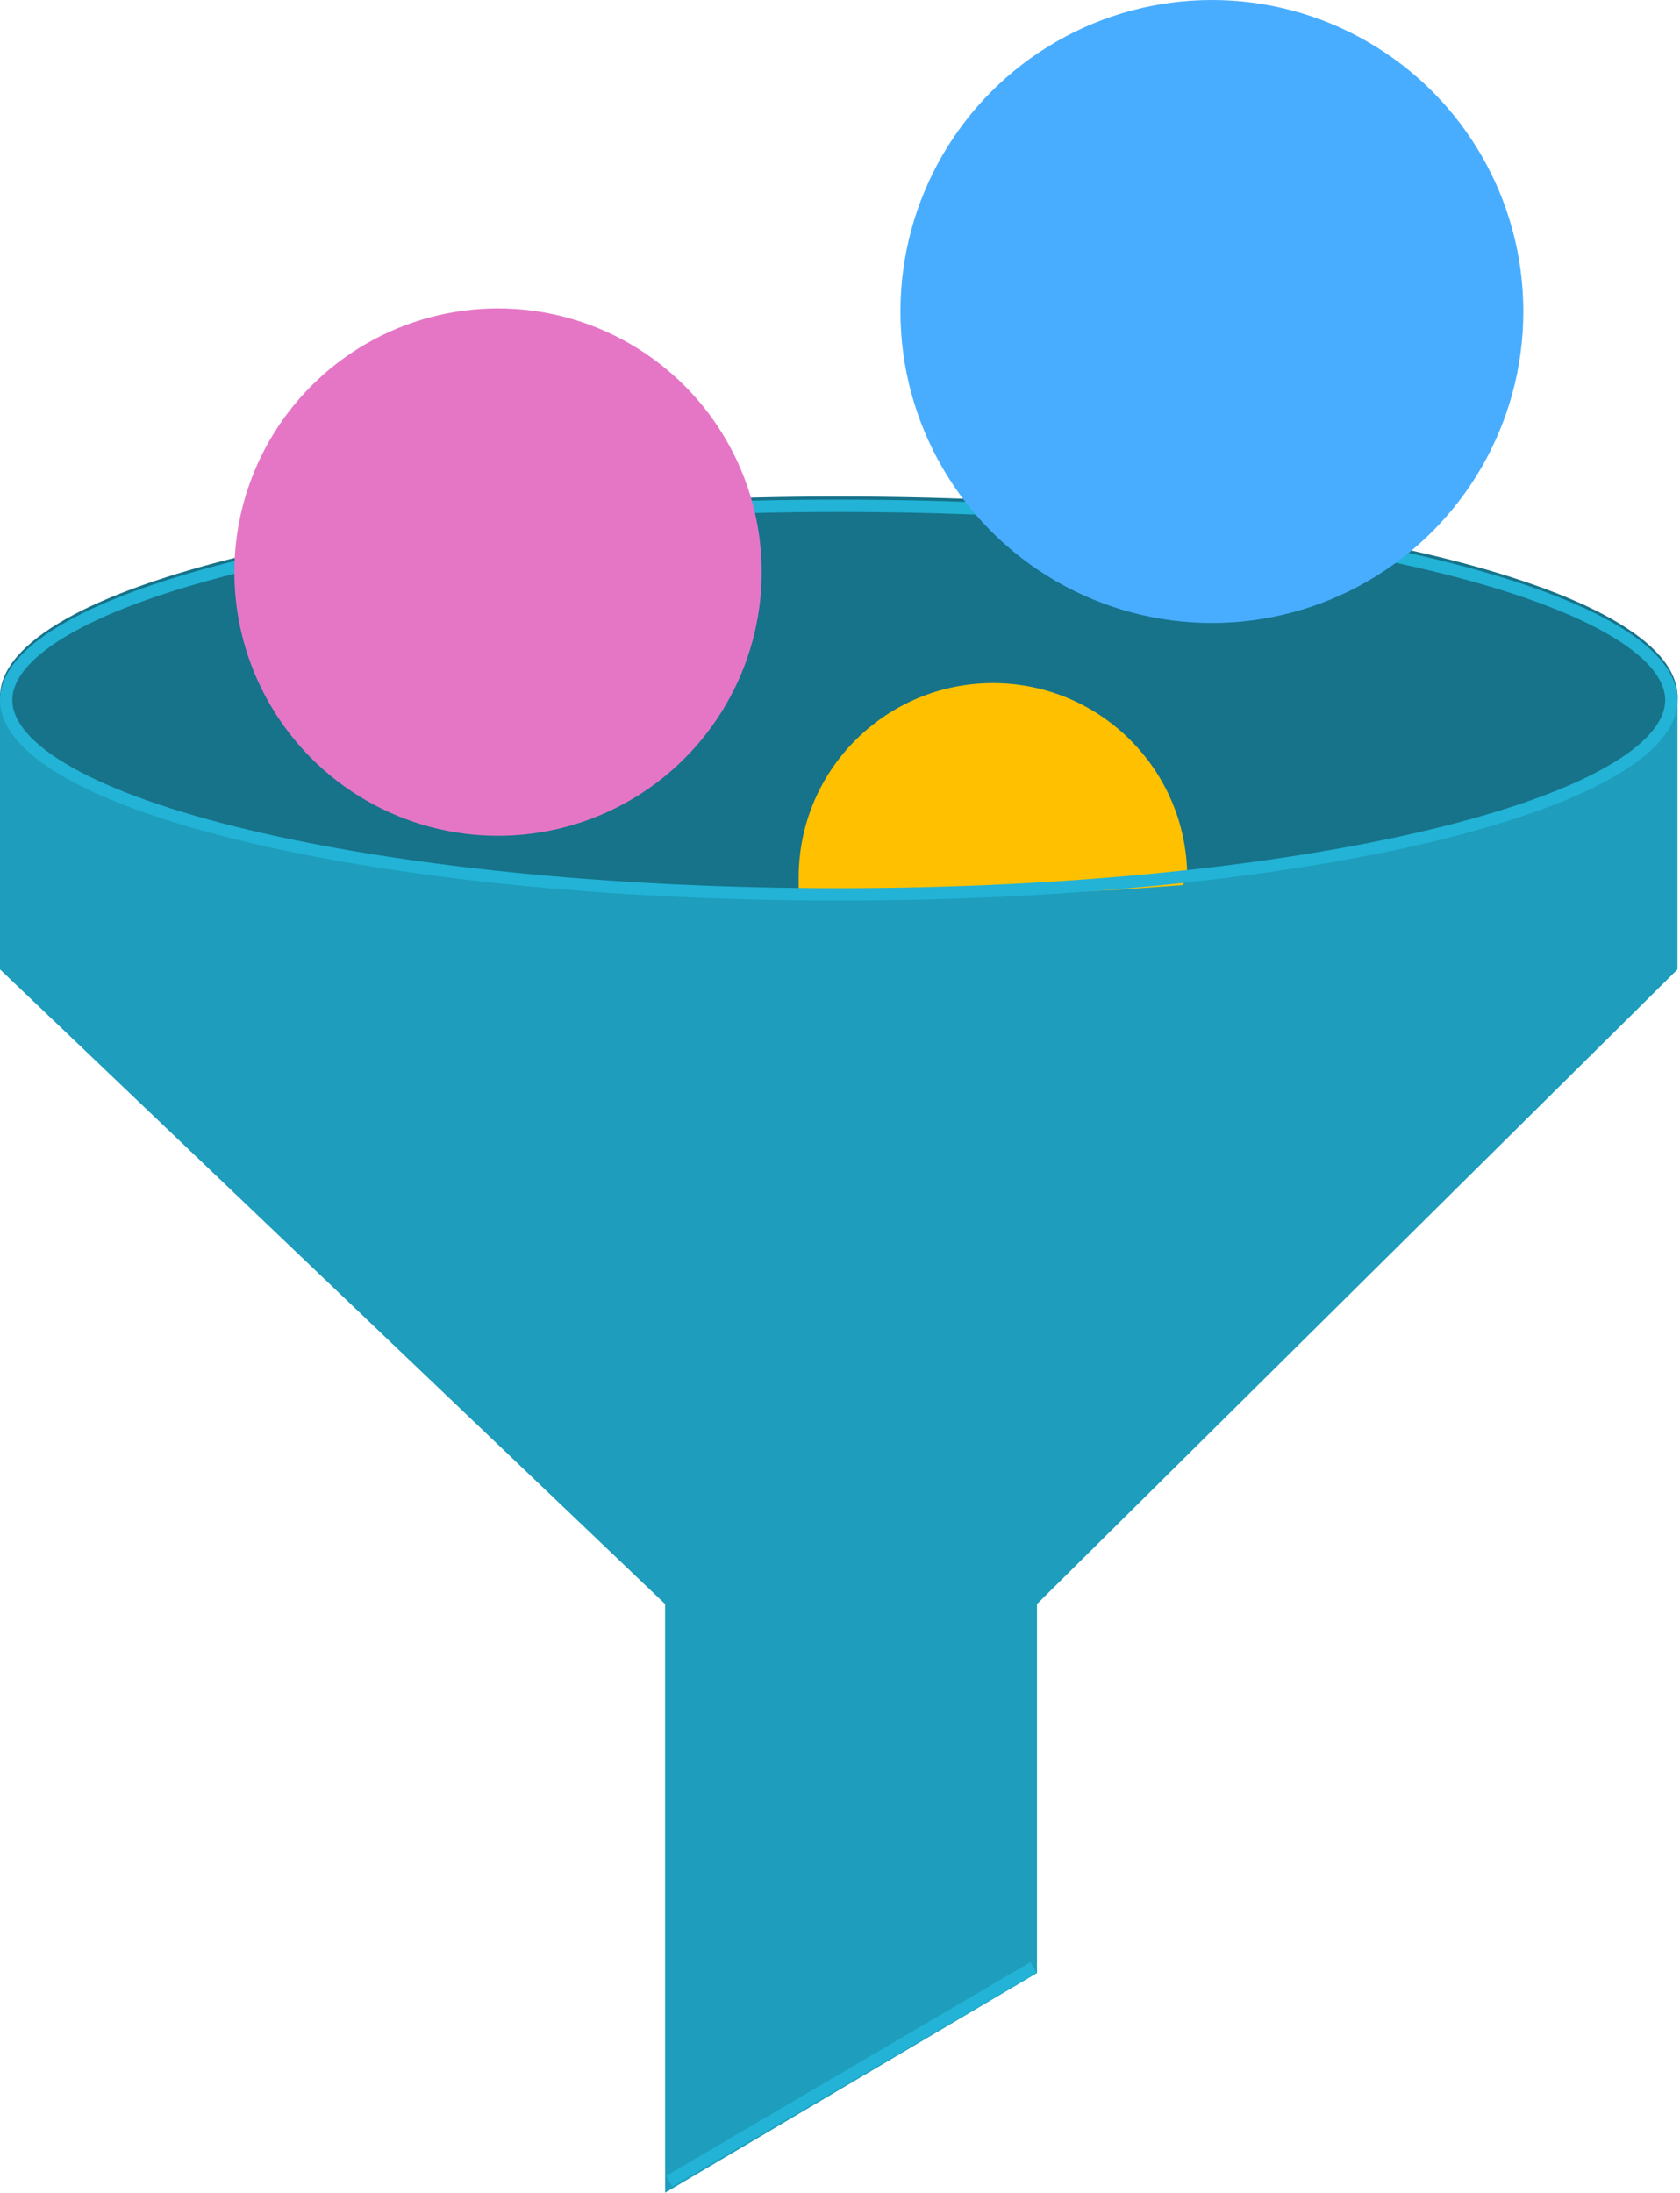
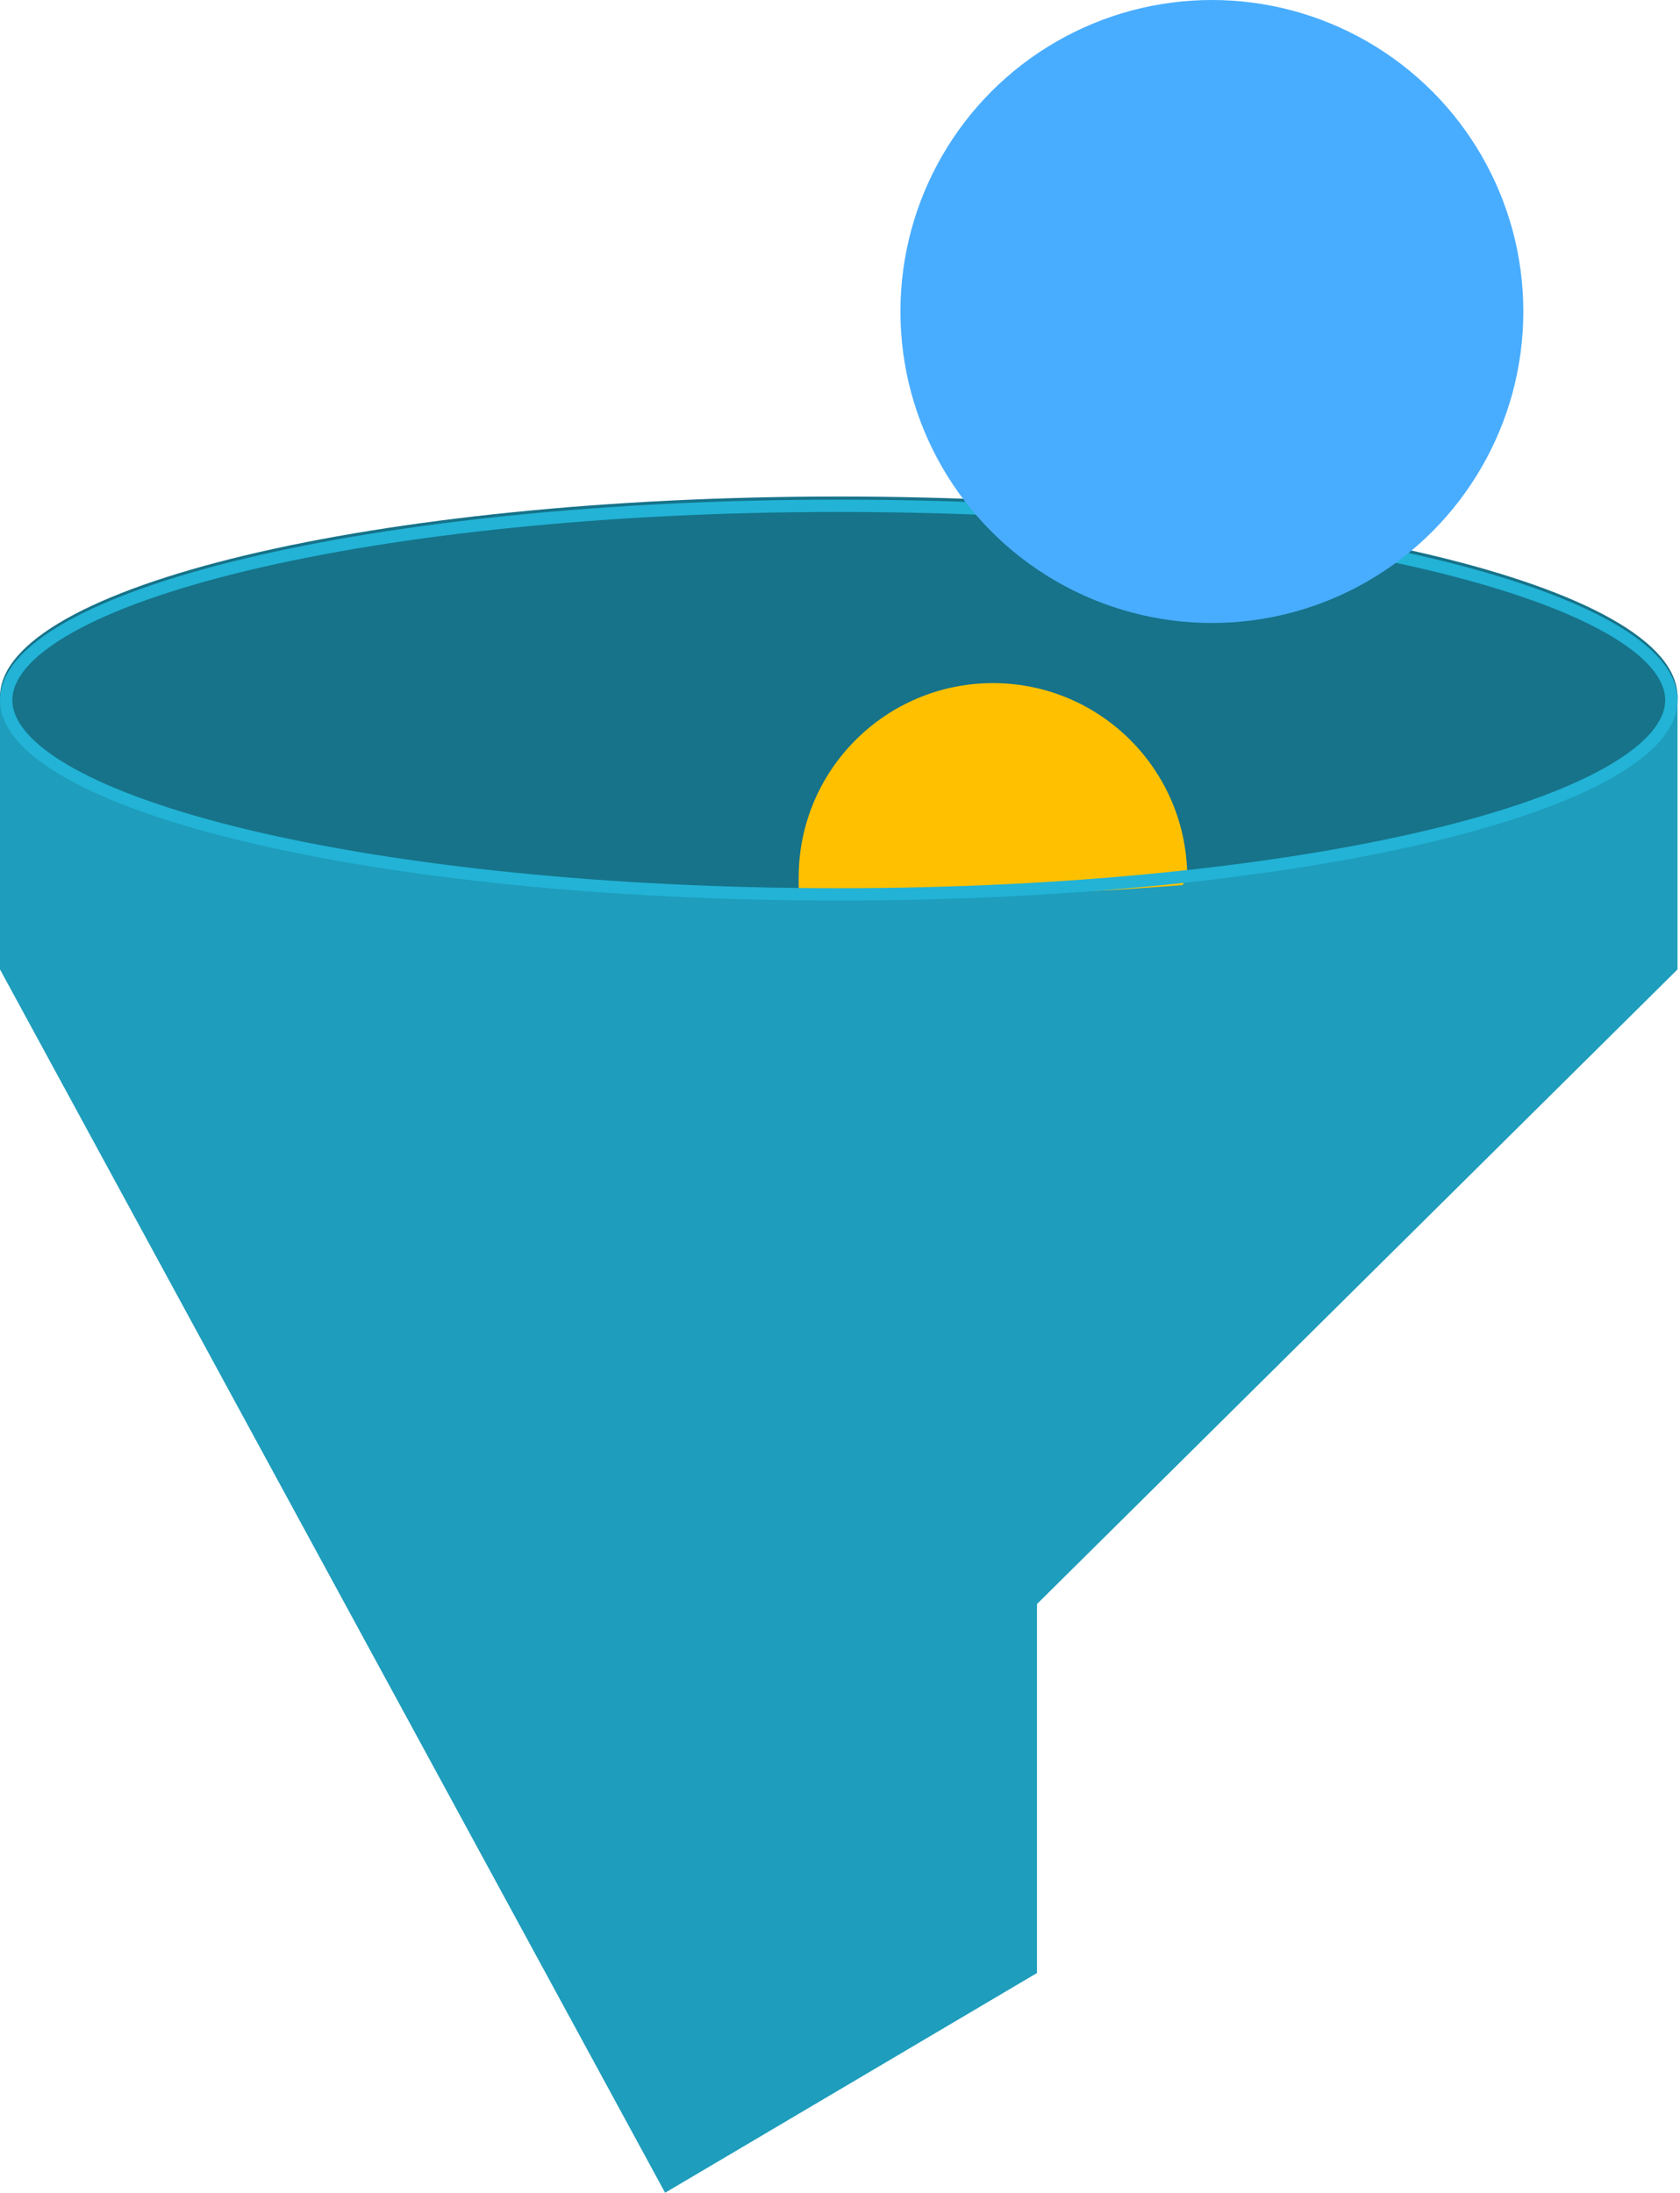
<svg xmlns="http://www.w3.org/2000/svg" width="613" height="800" viewBox="0 0 613 800" fill="none">
-   <path d="M0 253.165H612.096V353.677L378.376 585.215V719.829L242.686 800V585.215L0 353.677V253.165Z" fill="#1E9DBC" />
+   <path d="M0 253.165H612.096V353.677L378.376 585.215V719.829L242.686 800L0 353.677V253.165Z" fill="#1E9DBC" />
  <path d="M612.096 254.29C612.096 294.682 475.073 327.426 306.048 327.426C137.022 327.426 0 294.682 0 254.29C0 213.898 137.022 181.153 306.048 181.153C475.073 181.153 612.096 213.898 612.096 254.29Z" fill="#16738A" />
  <path d="M433.193 320.113L431.505 322.925L407.876 324.613L362.307 326.864H316.174L291.421 324.613V320.113C291.421 280.963 323.157 249.226 362.307 249.226C401.456 249.226 433.193 280.963 433.193 320.113Z" fill="#FFC000" />
  <path fill-rule="evenodd" clip-rule="evenodd" d="M585.831 279.964C601.154 271.307 607.595 262.839 607.595 255.415C607.595 247.991 601.154 239.523 585.831 230.865C570.87 222.412 548.921 214.651 521.41 208.077C466.46 194.946 390.315 186.779 306.048 186.779C221.78 186.779 145.636 194.946 90.685 208.077C63.175 214.651 41.226 222.412 26.265 230.865C10.941 239.523 4.501 247.991 4.501 255.415C4.501 262.839 10.941 271.307 26.265 279.964C41.226 288.417 63.175 296.178 90.685 302.753C145.636 315.884 221.78 324.051 306.048 324.051C390.315 324.051 466.46 315.884 521.41 302.753C548.921 296.178 570.87 288.417 585.831 279.964ZM306.048 328.551C475.073 328.551 612.096 295.807 612.096 255.415C612.096 215.023 475.073 182.279 306.048 182.279C137.022 182.279 0 215.023 0 255.415C0 295.807 137.022 328.551 306.048 328.551Z" fill="#22B3D6" />
-   <circle cx="181.716" cy="208.72" r="96.203" fill="#E576C6" />
  <circle cx="442.194" cy="113.643" r="113.643" fill="#49ADFF" />
-   <path fill-rule="evenodd" clip-rule="evenodd" d="M378.239 719.737L245.288 797.75L243.01 793.868L375.962 715.855L378.239 719.737Z" fill="#22B3D6" />
</svg>